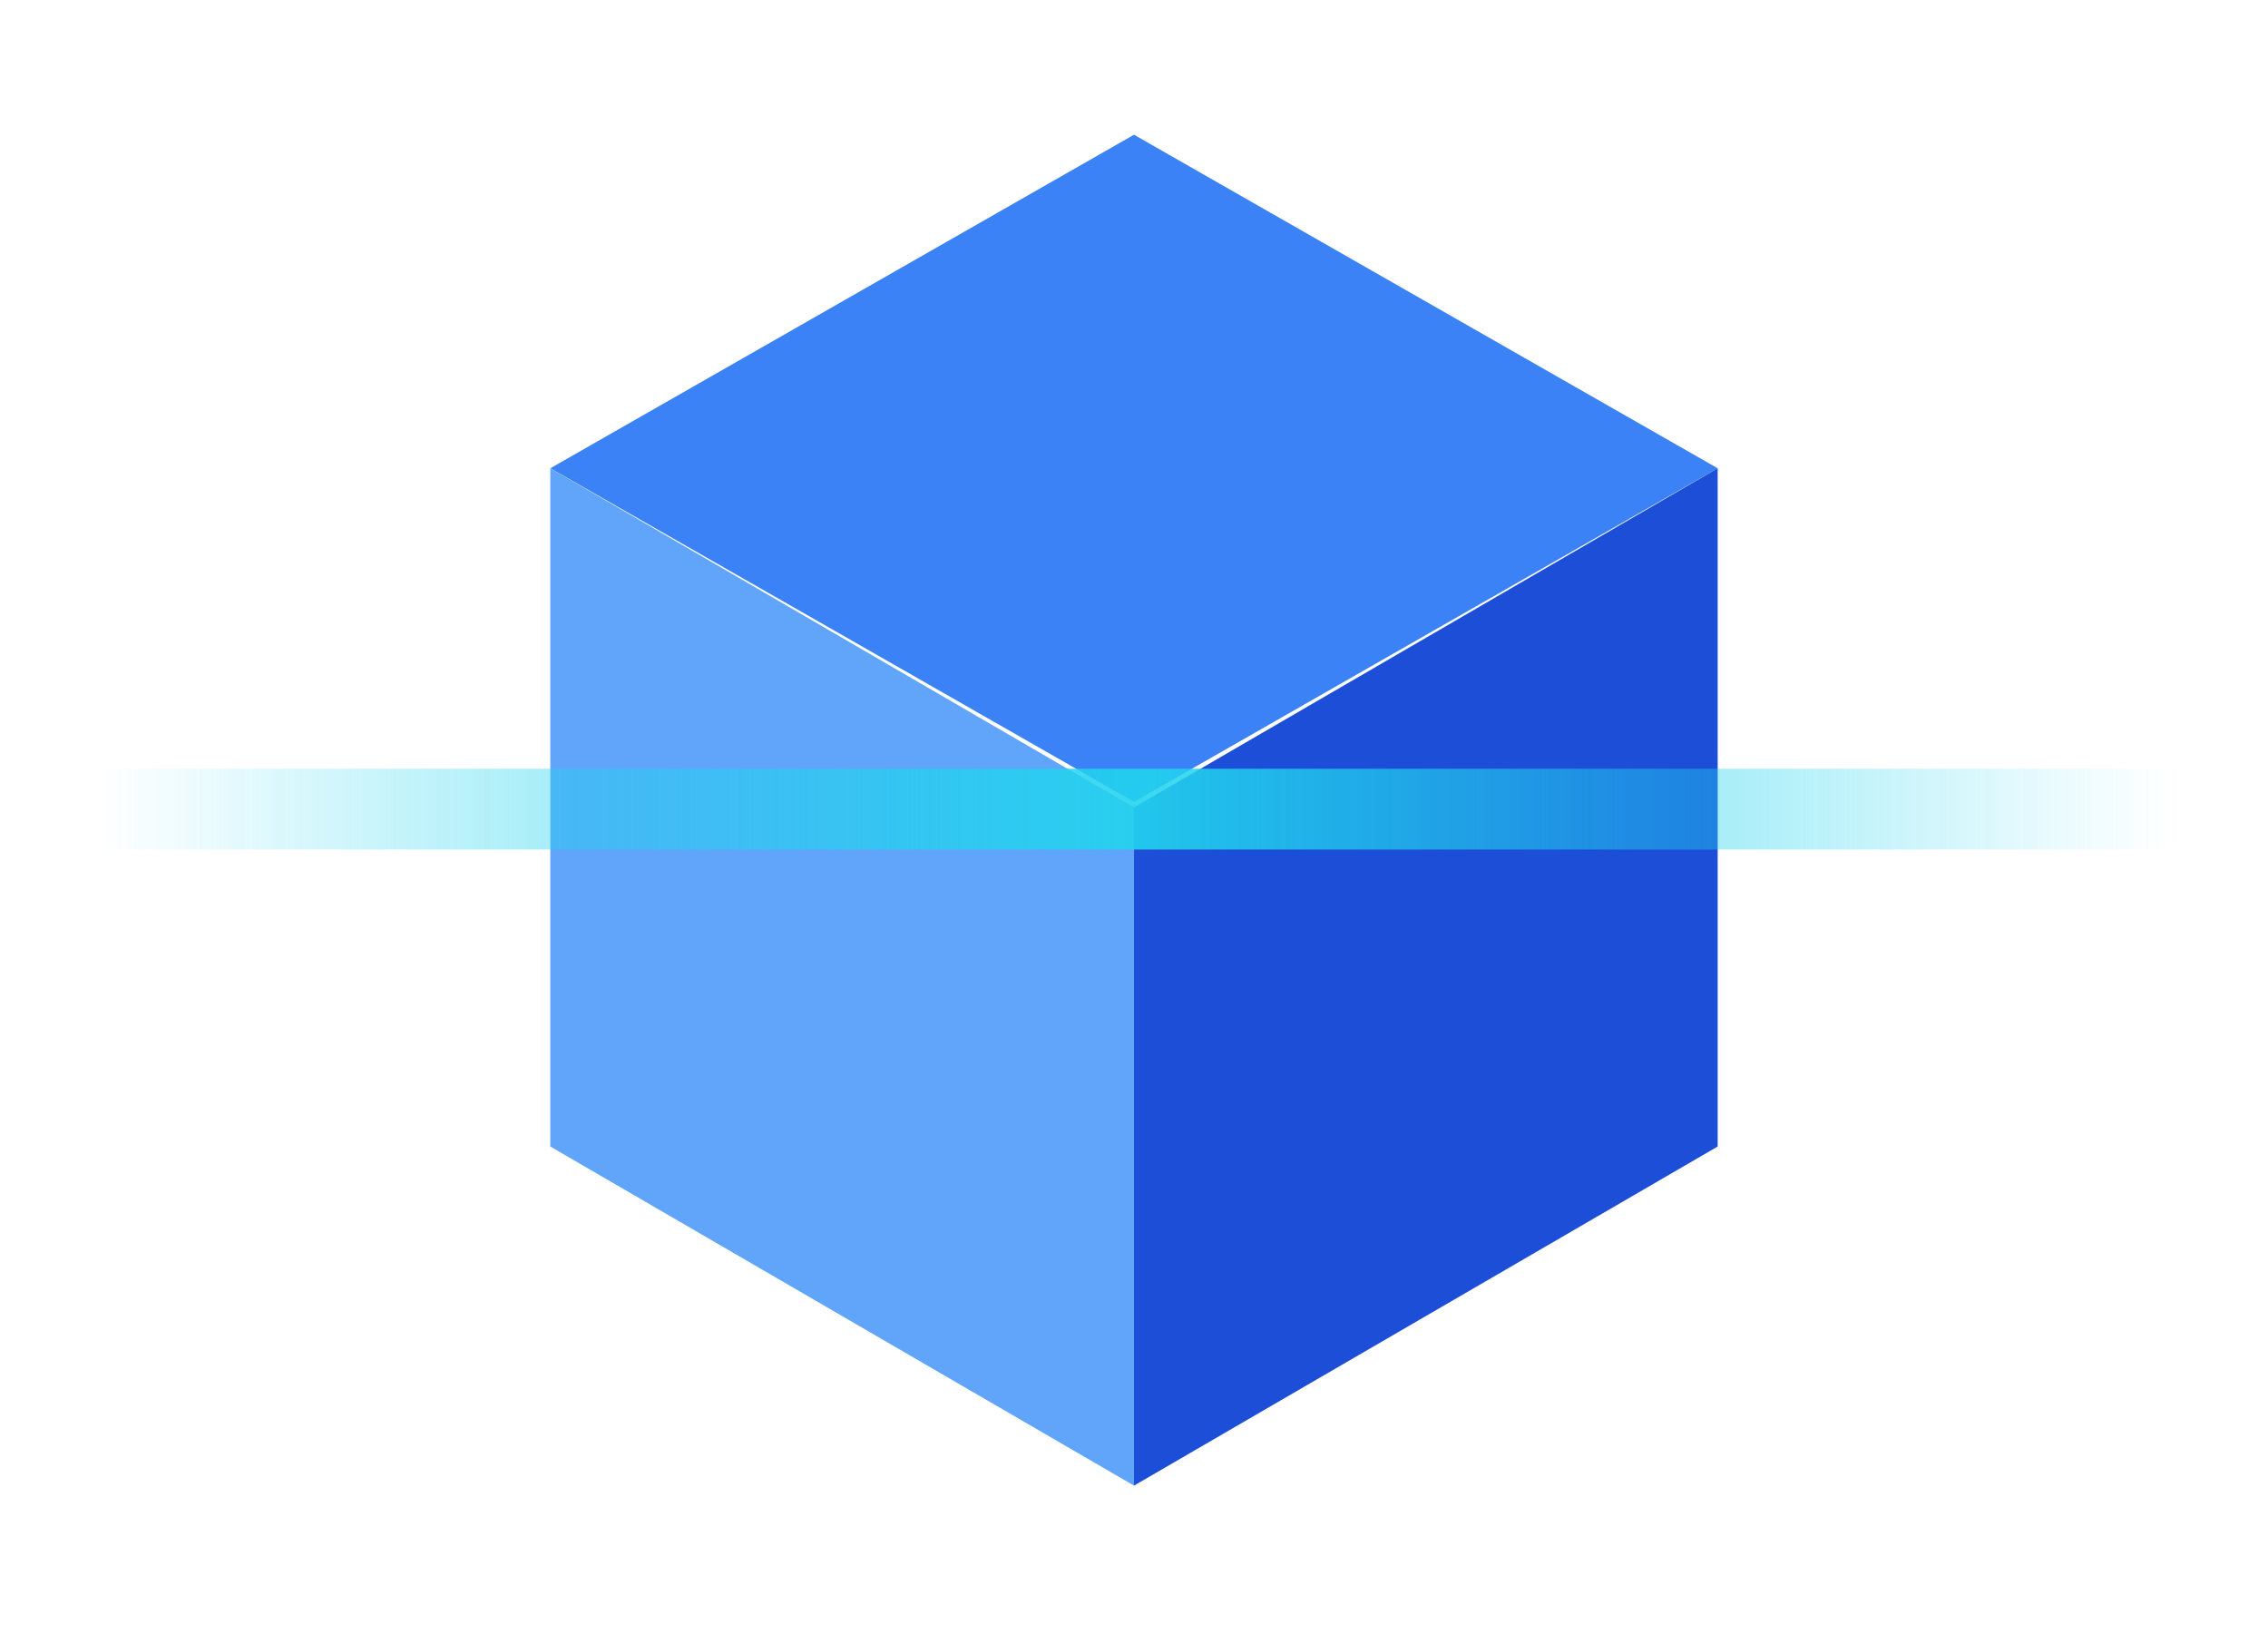
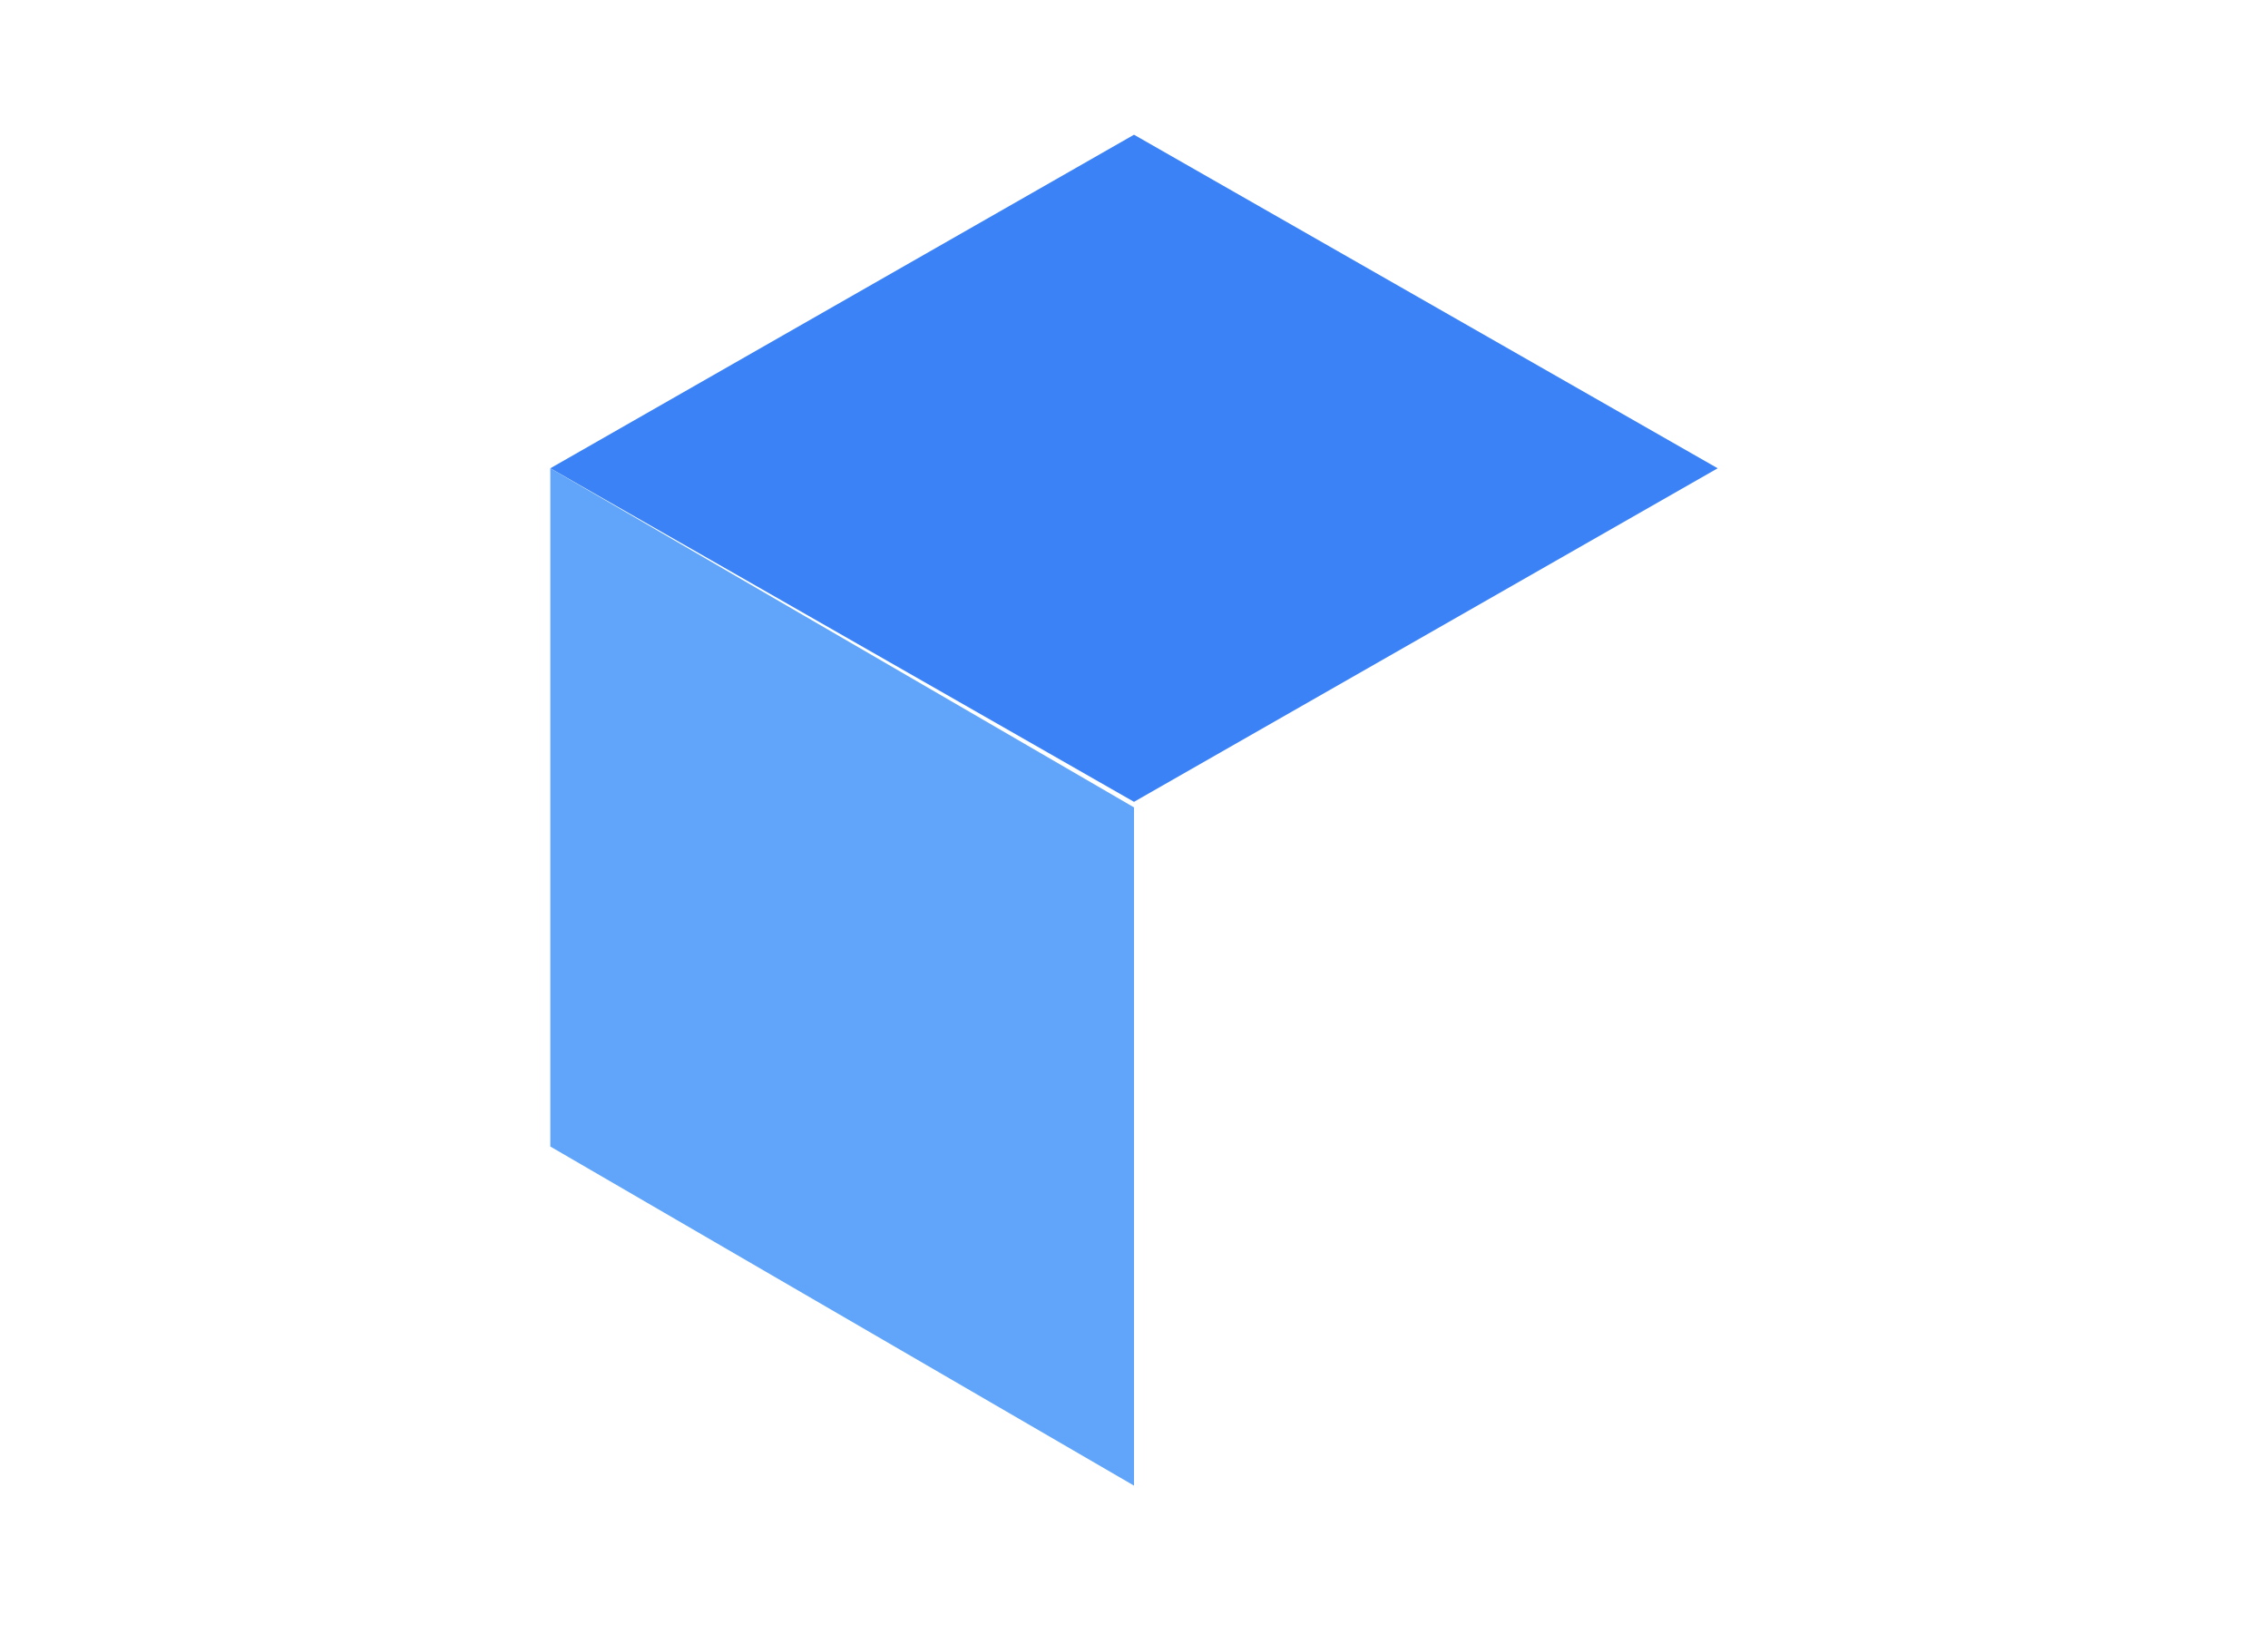
<svg xmlns="http://www.w3.org/2000/svg" width="136" height="98" viewBox="0 0 136 98" fill="none">
  <path d="M68 8.078L103 28.078L68 48.078L33 28.078L68 8.078Z" fill="#3B82F6" />
-   <path d="M103 28.078V68.745L68 89.078V48.411L103 28.078Z" fill="#1D4ED8" />
  <path d="M33 28.078V68.745L68 89.078V48.411L33 28.078Z" fill="#60A5FA" />
-   <path d="M20.531 19.453V2.5H37.484" stroke="white" stroke-width="5" stroke-linecap="round" stroke-linejoin="round" />
  <path d="M115.469 19.453V2.5H98.516" stroke="white" stroke-width="5" stroke-linecap="round" stroke-linejoin="round" />
-   <path d="M20.531 77.578V94.531H37.484" stroke="white" stroke-width="5" stroke-linecap="round" stroke-linejoin="round" />
-   <path d="M115.469 77.578V94.531H98.516" stroke="white" stroke-width="5" stroke-linecap="round" stroke-linejoin="round" />
+   <path d="M115.469 77.578H98.516" stroke="white" stroke-width="5" stroke-linecap="round" stroke-linejoin="round" />
  <g opacity="0.9" filter="url(#filter0_f_1224_44)">
-     <path d="M130 46.094H6V50.938H130V46.094Z" fill="url(#paint0_linear_1224_44)" />
-   </g>
+     </g>
  <defs>
    <filter id="filter0_f_1224_44" x="0" y="40.094" width="136" height="16.844" filterUnits="userSpaceOnUse" color-interpolation-filters="sRGB">
      <feFlood flood-opacity="0" result="BackgroundImageFix" />
      <feBlend mode="normal" in="SourceGraphic" in2="BackgroundImageFix" result="shape" />
      <feGaussianBlur stdDeviation="3" result="effect1_foregroundBlur_1224_44" />
    </filter>
    <linearGradient id="paint0_linear_1224_44" x1="6" y1="-12.031" x2="130" y2="-12.031" gradientUnits="userSpaceOnUse">
      <stop stop-color="#22D3EE" stop-opacity="0" />
      <stop offset="0.5" stop-color="#22D3EE" />
      <stop offset="1" stop-color="#22D3EE" stop-opacity="0" />
    </linearGradient>
  </defs>
</svg>